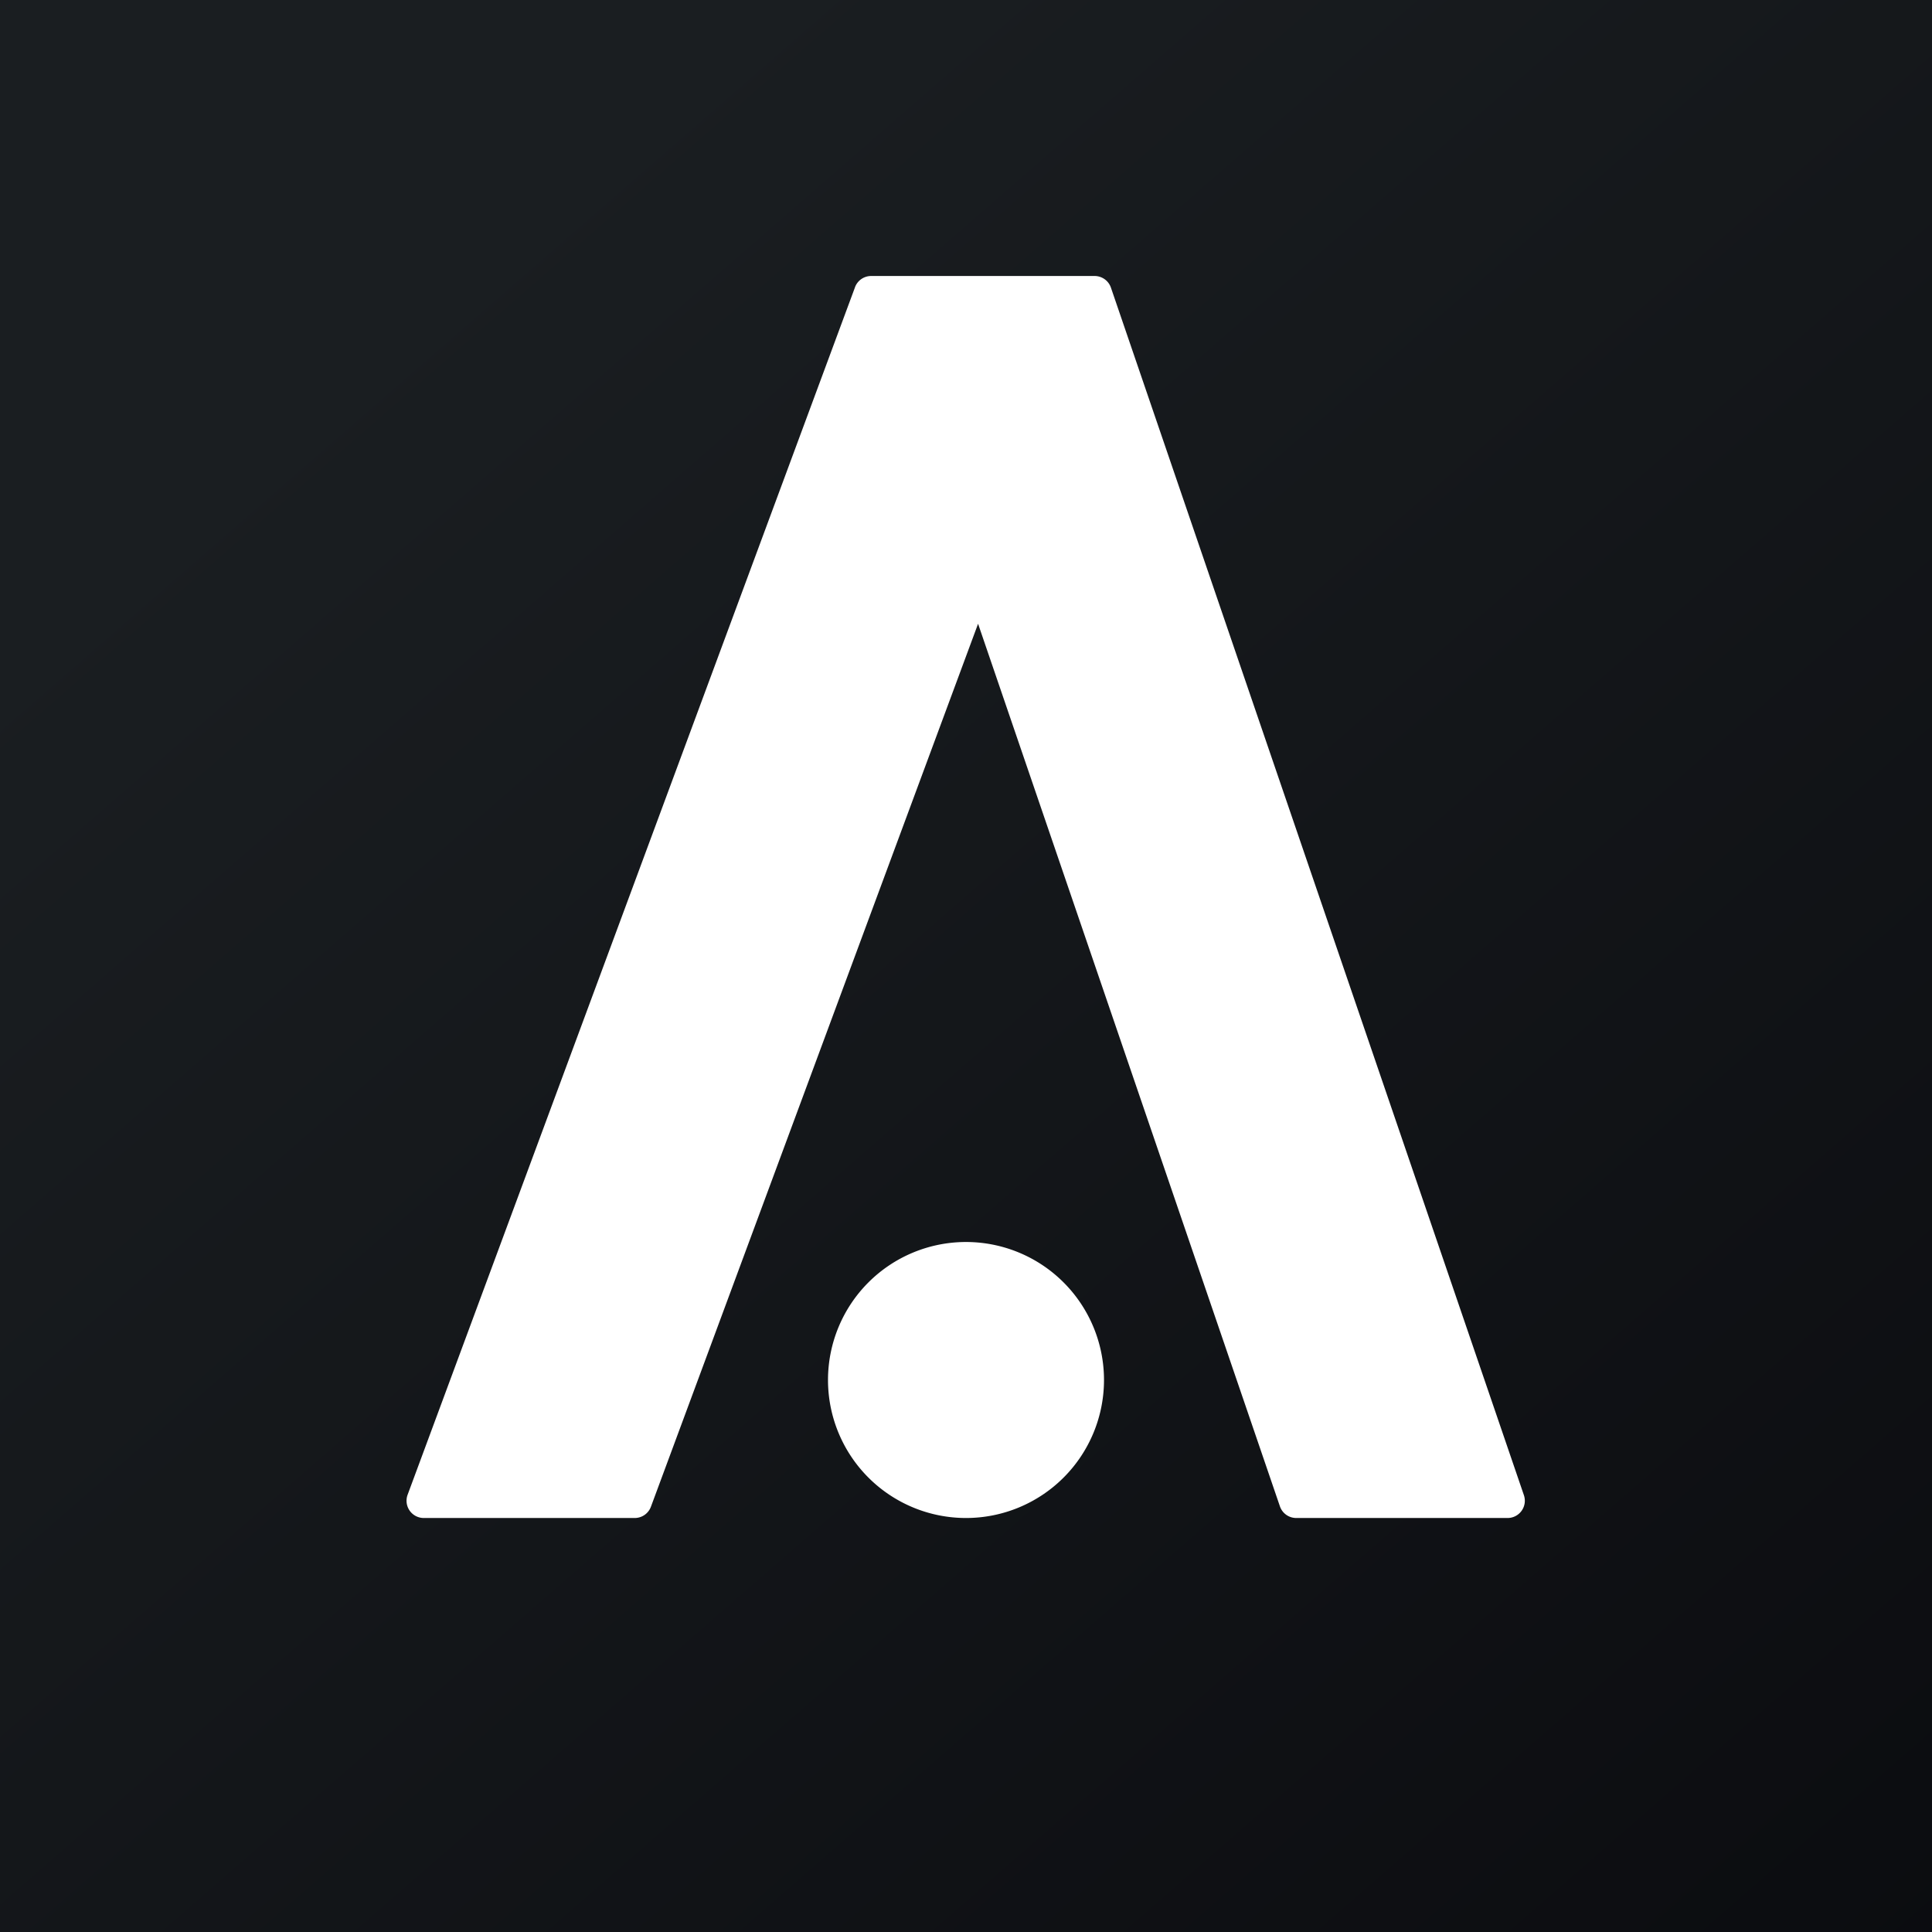
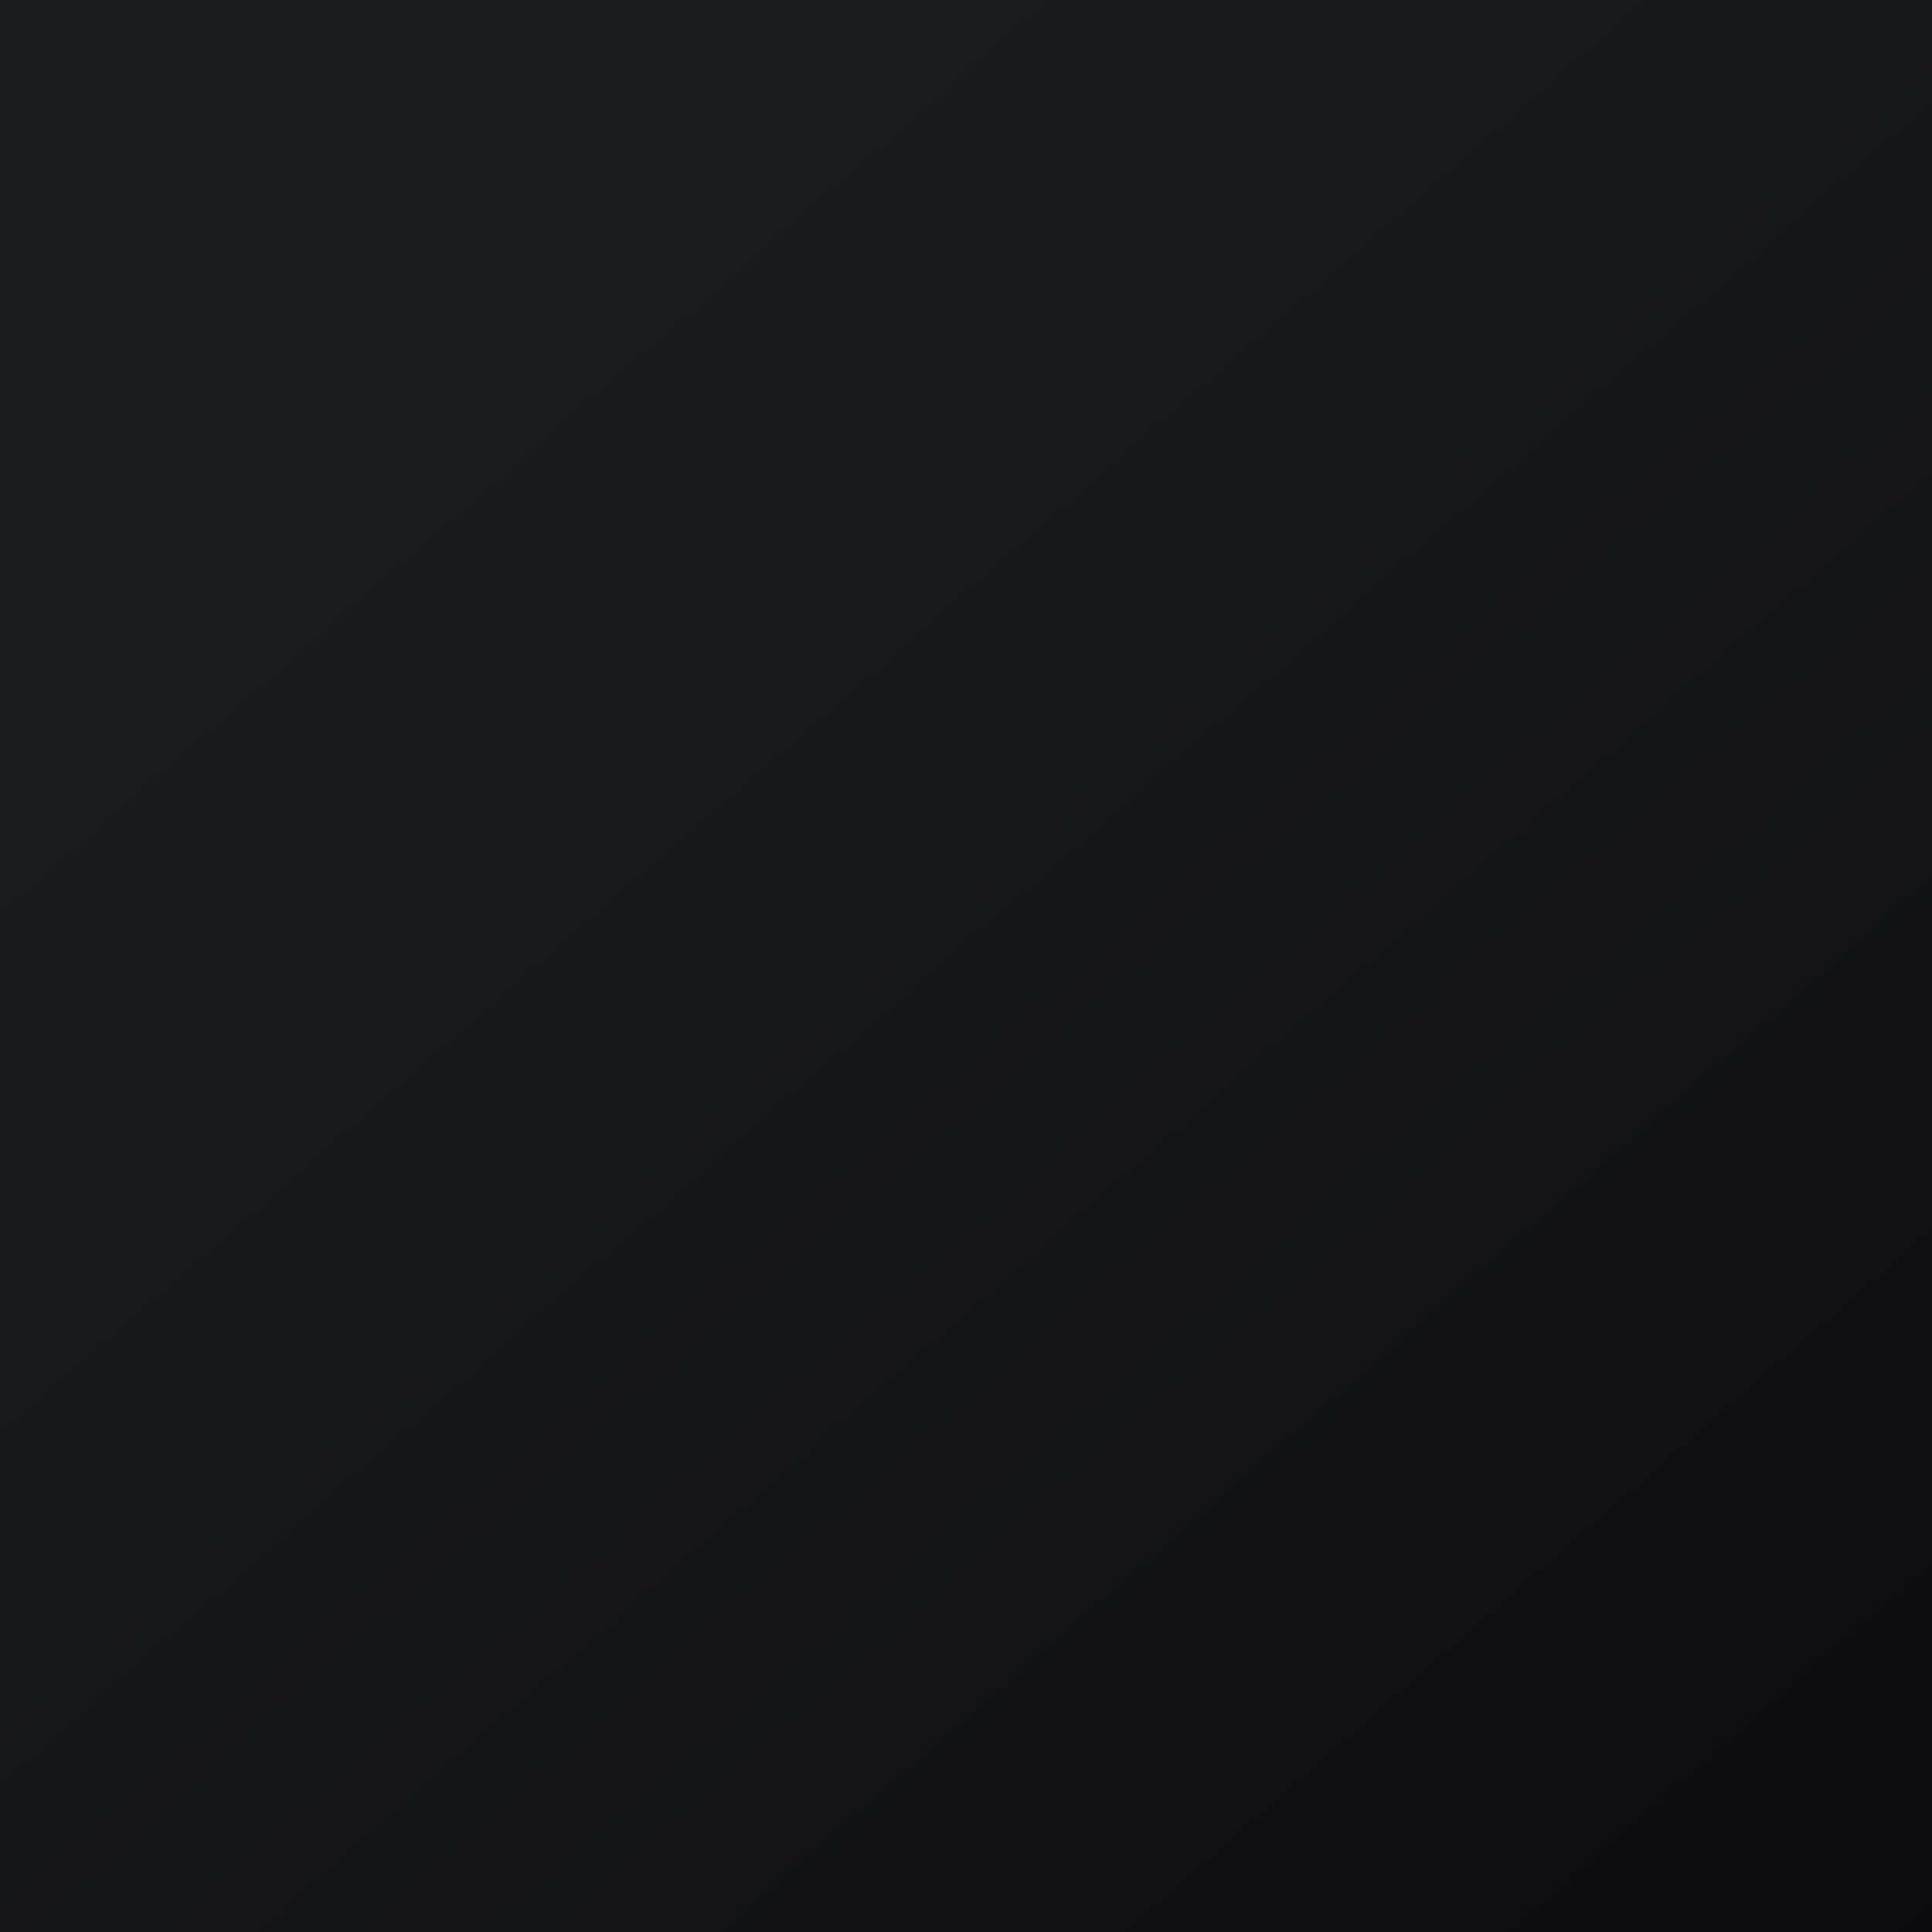
<svg xmlns="http://www.w3.org/2000/svg" width="56" height="56" fill="none">
  <rect width="100%" height="100%" fill="#808080" stroke="none" />
  <path fill="url(#paint0_linear)" d="M0 0h56v56H0z" />
-   <path fill-rule="evenodd" clip-rule="evenodd" d="M24.782 8.326A.5.5 0 0125.25 8H31.727a.5.5 0 01.474.338l11.97 35a.5.5 0 01-.473.662h-6.125a.5.5 0 01-.474-.338L28.35 18.08l-9.483 25.594A.5.5 0 0118.4 44h-6.116a.5.5 0 01-.469-.674l12.968-35zM28 44a4 4 0 100-8 4 4 0 000 8z" fill="#fff" />
  <defs>
    <linearGradient id="paint0_linear" x1="10.418" y1="9.712" x2="68.147" y2="76.017" gradientUnits="userSpaceOnUse">
      <stop stop-color="#1A1E21" />
      <stop offset="1" stop-color="#06060A" />
    </linearGradient>
  </defs>
</svg>